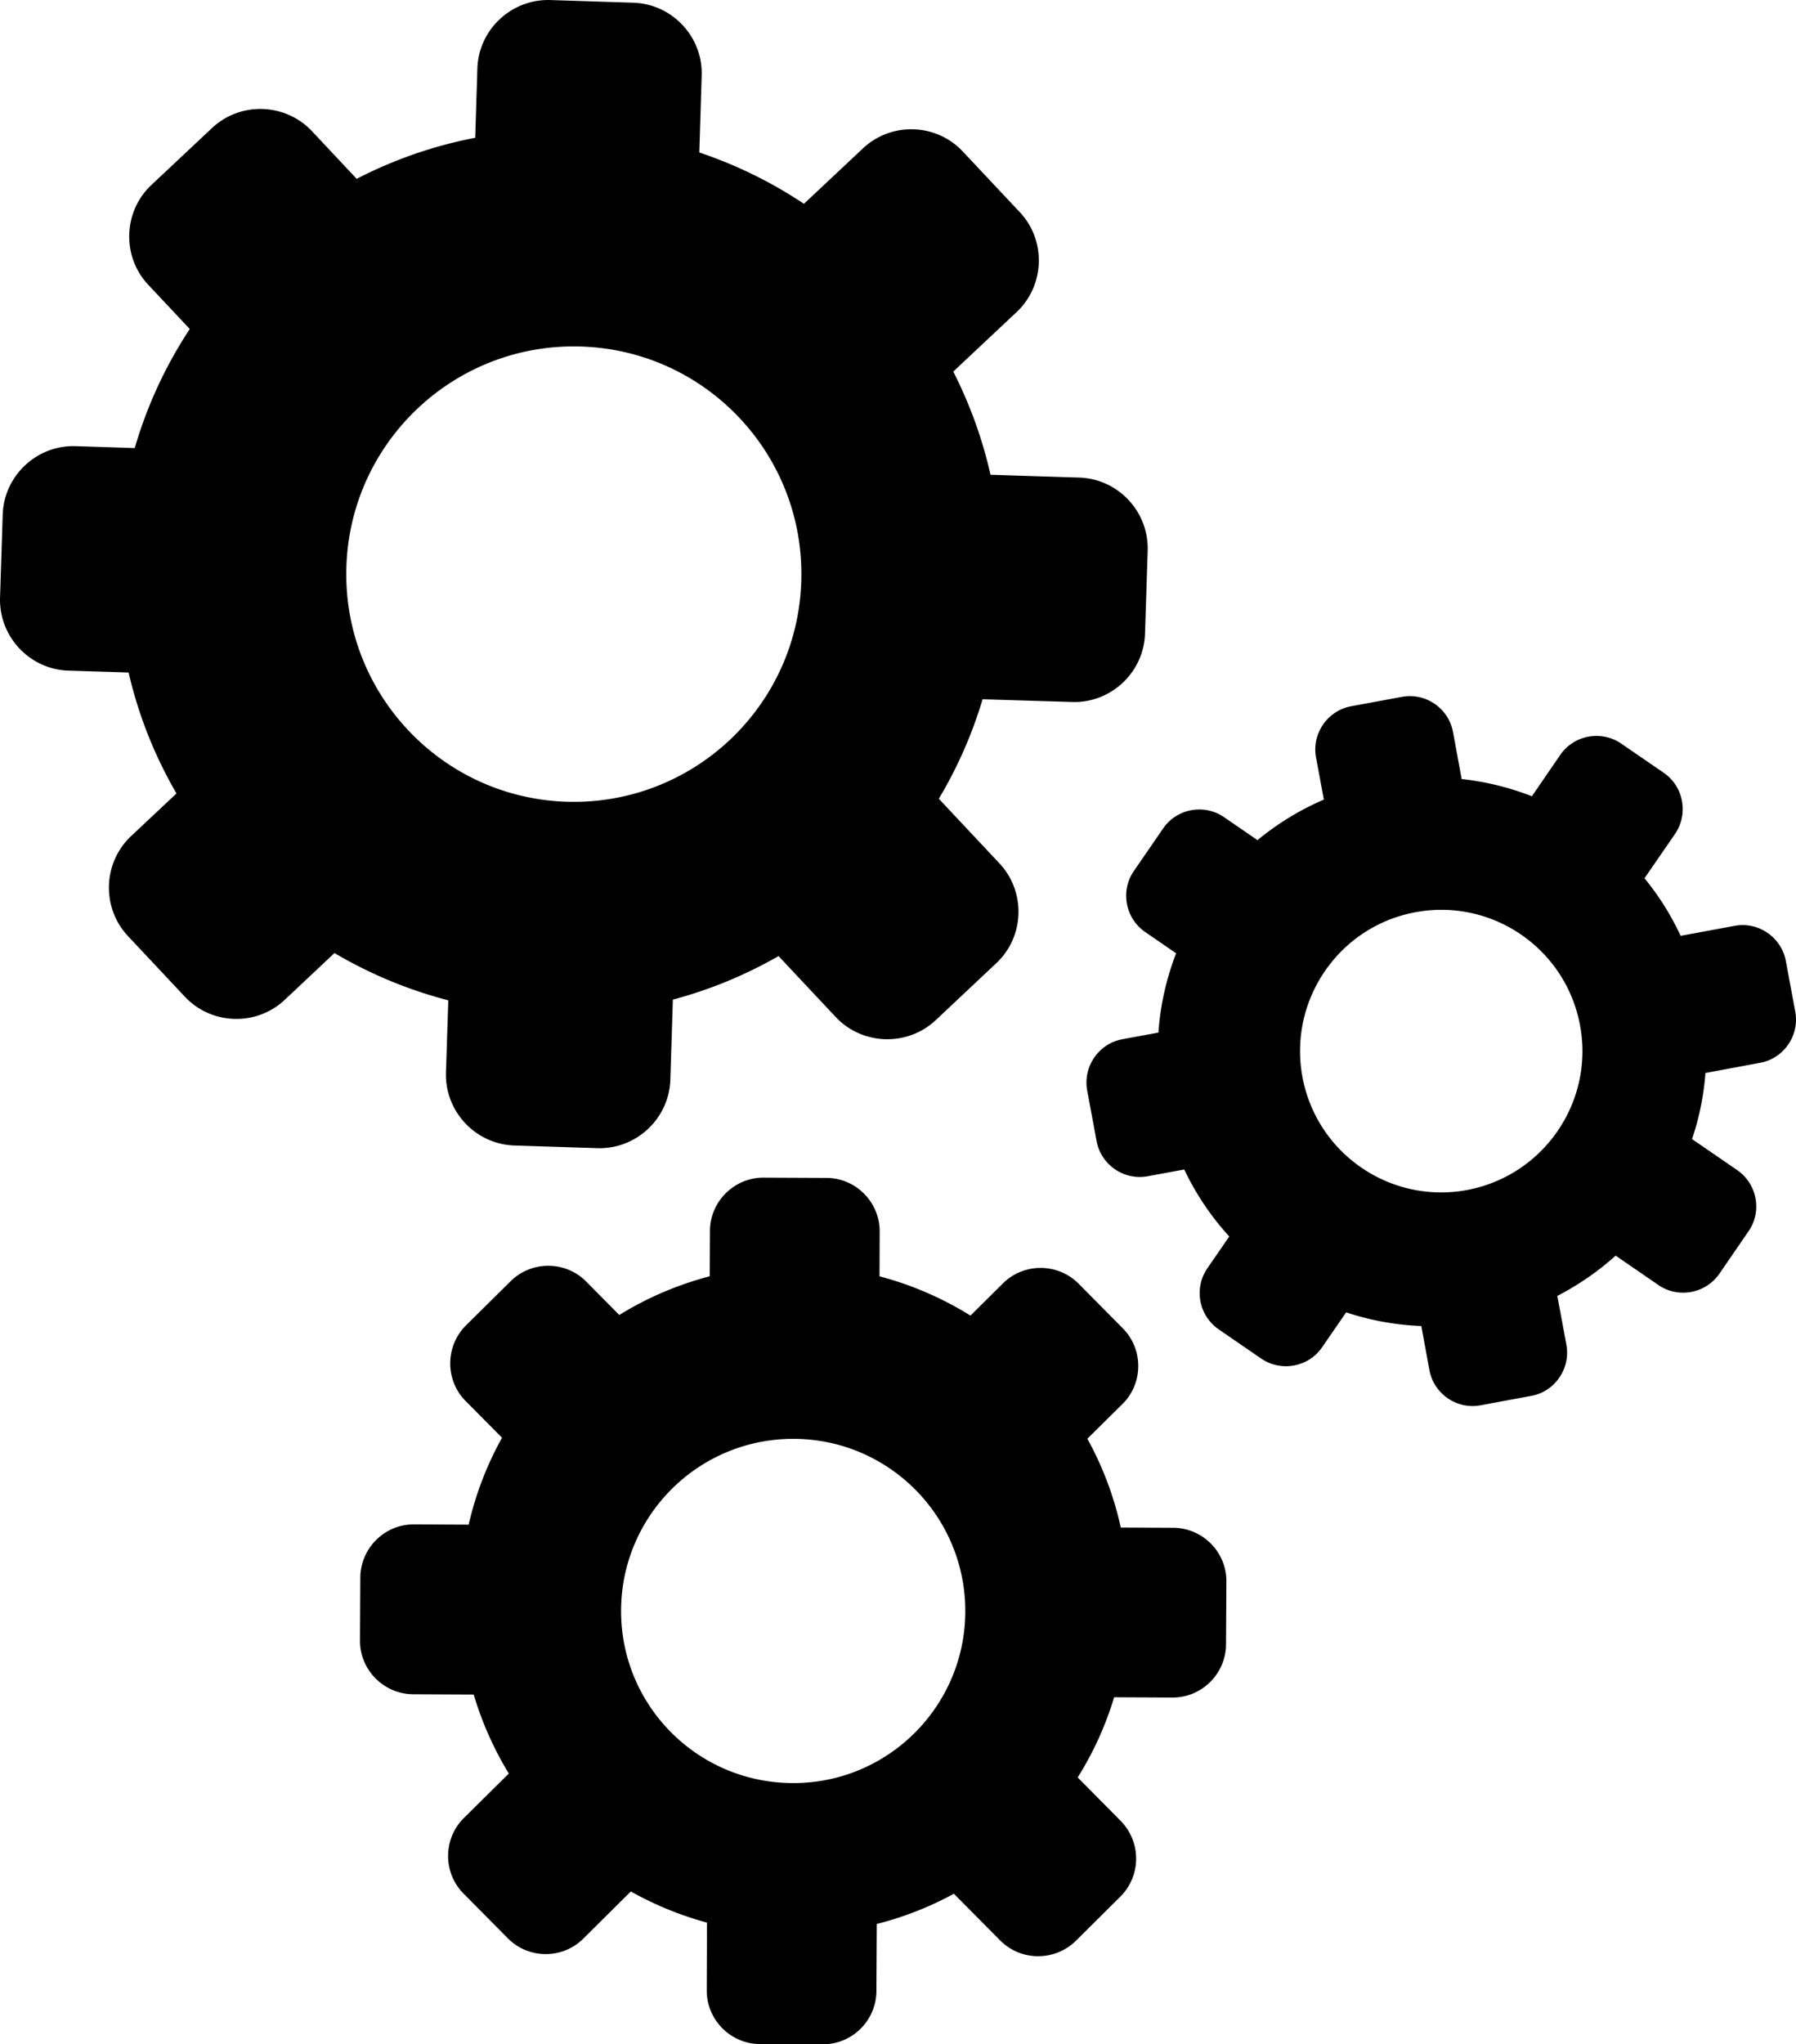
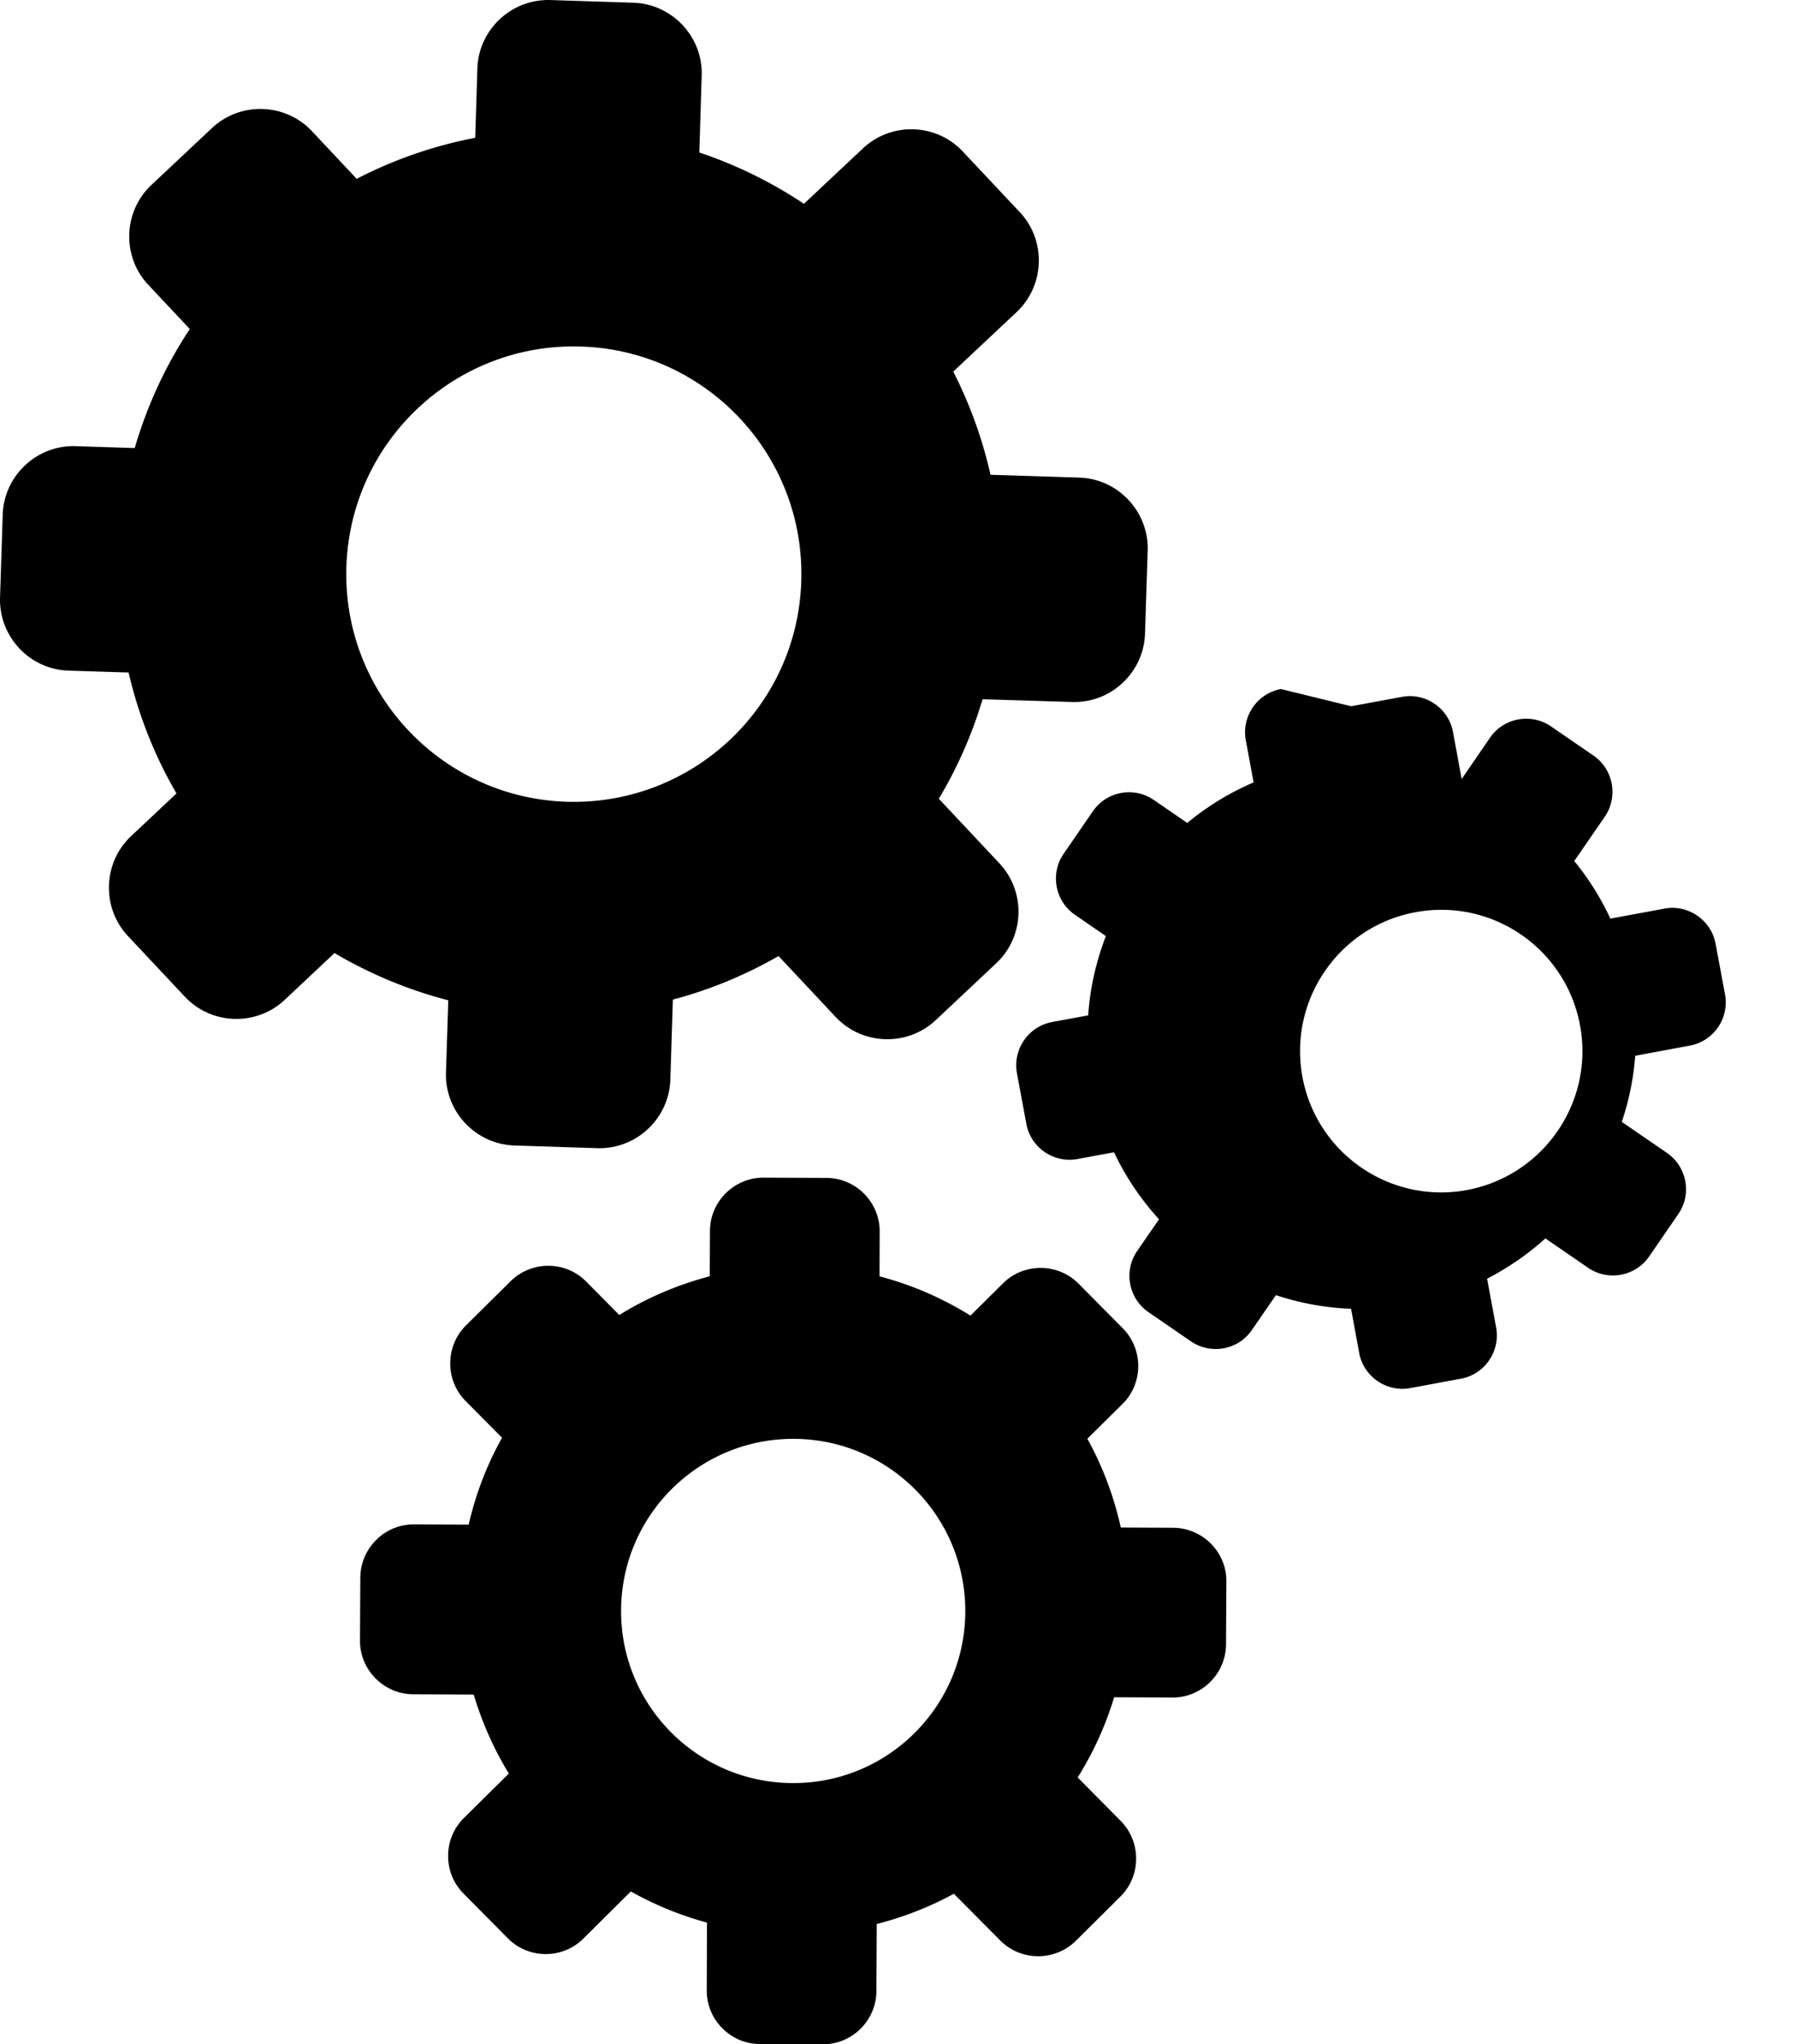
<svg xmlns="http://www.w3.org/2000/svg" fill-rule="evenodd" clip-rule="evenodd" viewBox="0 0 450 511.99">
-   <path d="m307.28 396.06-.09 15.75c-.04 7.37-6.06 13.36-13.41 13.34l-14.62-.07c-2.17 7.14-5.24 13.89-9.14 20.08l10.77 10.88c5.19 5.24 5.16 13.75-.05 18.94l-11.18 11.1c-5.26 5.17-13.77 5.14-18.96-.1L239 474.29a83.026 83.026 0 0 1-19.32 7.57l-.09 16.81c-.03 7.35-6.07 13.36-13.45 13.32l-15.74-.06c-7.35-.02-13.36-6.09-13.32-13.45l.06-16.96a84.247 84.247 0 0 1-19.08-7.8l-11.91 11.81c-5.2 5.19-13.72 5.16-18.91-.08l-11.09-11.2c-5.19-5.21-5.16-13.72.06-18.91l11.28-11.15a83.952 83.952 0 0 1-8.8-19.79l-15.15-.07c-7.37-.03-13.38-6.1-13.34-13.45l.08-15.74c.04-7.38 6.07-13.39 13.42-13.35l13.73.06a82.18 82.18 0 0 1 8.36-21.77l-9.11-9.18c-5.19-5.21-5.15-13.76.07-18.95l11.18-11.06c5.25-5.19 13.75-5.16 18.94.07l8.3 8.38c6.95-4.31 14.59-7.57 22.66-9.7l.06-11.39c.03-7.35 6.09-13.34 13.44-13.31l15.75.07c7.36.02 13.36 6.08 13.33 13.44l-.04 11.21c8.14 2.13 15.81 5.5 22.79 9.83l8.17-8.1c5.21-5.15 13.72-5.12 18.91.1l11.08 11.18c5.19 5.22 5.16 13.77-.05 18.94l-8.83 8.72c3.8 6.87 6.65 14.35 8.38 22.24l13.11.06c7.38.04 13.39 6.06 13.35 13.43zM145.58 86.79c31.46.98 56.18 27.28 55.18 58.79-.96 31.46-27.28 56.18-58.77 55.22-31.46-1-56.19-27.32-55.2-58.81.98-31.46 27.28-56.2 58.79-55.2zm96.28 316.88c-.1 23.79-19.51 43.04-43.3 42.9-23.84-.1-43.06-19.47-42.94-43.27.09-23.84 19.51-43.04 43.3-42.94 23.83.09 43.05 19.48 42.94 43.31zm112.82-175.21c19.22-3.55 37.65 9.13 41.21 28.35 3.57 19.2-9.15 37.65-28.35 41.24-19.22 3.54-37.66-9.15-41.21-28.36-3.54-19.22 9.15-37.69 28.35-41.23zM137.87.01l20.82.67c9.71.31 17.44 8.51 17.12 18.25l-.59 19.26c9.36 3.14 18.16 7.48 26.21 12.85l14.79-13.88c7.1-6.67 18.36-6.32 25.01.78l14.27 15.18c6.69 7.09 6.31 18.38-.78 25.04l-15.87 14.9c4.11 8.1 7.29 16.77 9.33 25.85l22.21.7c9.75.3 17.45 8.51 17.17 18.26l-.67 20.82c-.31 9.71-8.51 17.44-18.26 17.12l-22.44-.68c-2.63 8.82-6.34 17.18-10.96 24.92l15.18 16.17c6.66 7.1 6.32 18.36-.78 25.01l-15.18 14.27c-7.1 6.66-18.38 6.31-25.05-.78l-14.33-15.27c-8.23 4.71-17.11 8.42-26.48 10.9l-.63 20.04c-.31 9.75-8.51 17.45-18.26 17.17l-20.79-.67c-9.75-.31-17.47-8.51-17.17-18.26l.58-18.1a110.615 110.615 0 0 1-28.51-11.84l-12.47 11.72c-7.07 6.66-18.35 6.32-25.02-.78l-14.25-15.18c-6.66-7.1-6.32-18.35.78-25.05l11.37-10.68a108.9 108.9 0 0 1-12-30.29l-15.06-.47C7.43 167.65-.27 159.45.01 149.7l.67-20.83c.31-9.71 8.51-17.43 18.25-17.13l14.83.48c3.11-10.71 7.8-20.74 13.79-29.82L37.16 71.34c-6.67-7.07-6.32-18.35.78-25.02l15.18-14.25c7.09-6.66 18.35-6.32 25.04.78l11.21 11.94c9.24-4.77 19.21-8.27 29.7-10.28l.54-17.35c.3-9.73 8.51-17.43 18.26-17.15zm200.67 176.87 12.74-2.35c5.94-1.1 11.68 2.86 12.78 8.8l2.17 11.78c6.09.66 12 2.13 17.6 4.31l7.12-10.38c3.43-4.96 10.28-6.22 15.27-2.8l10.66 7.32c4.96 3.43 6.22 10.28 2.83 15.27l-7.67 11.13c3.58 4.37 6.64 9.21 9.05 14.42l13.57-2.51c5.94-1.1 11.7 2.89 12.8 8.83l2.36 12.69c1.09 5.94-2.86 11.69-8.8 12.79l-13.71 2.55a67.108 67.108 0 0 1-3.36 16.55l11.35 7.8c4.96 3.43 6.25 10.31 2.82 15.27l-7.32 10.66c-3.42 4.96-10.31 6.24-15.27 2.83l-10.72-7.37c-4.36 3.94-9.27 7.32-14.61 10.1l2.27 12.22c1.09 5.94-2.87 11.73-8.8 12.81l-12.73 2.36c-5.9 1.1-11.69-2.86-12.79-8.83l-2.03-11.03a67.976 67.976 0 0 1-18.83-3.42l-6.02 8.73c-3.41 5-10.28 6.25-15.28 2.84l-10.65-7.32c-4.97-3.44-6.26-10.28-2.83-15.28l5.49-7.97a68.21 68.21 0 0 1-11.28-16.78l-9.16 1.69c-5.94 1.1-11.7-2.86-12.8-8.8l-2.36-12.69c-1.09-5.94 2.86-11.72 8.8-12.82l9.05-1.67c.47-6.88 2.01-13.57 4.43-19.86l-7.76-5.34c-4.97-3.42-6.25-10.31-2.82-15.27l7.32-10.64c3.42-5.01 10.31-6.26 15.27-2.84l8.38 5.75c4.97-4.09 10.56-7.55 16.63-10.15l-1.96-10.56c-1.1-5.97 2.86-11.71 8.8-12.82z" />
+   <path d="m307.28 396.06-.09 15.75c-.04 7.37-6.06 13.36-13.41 13.34l-14.62-.07c-2.17 7.14-5.24 13.89-9.14 20.08l10.77 10.88c5.19 5.24 5.16 13.75-.05 18.94l-11.18 11.1c-5.26 5.17-13.77 5.14-18.96-.1L239 474.29a83.026 83.026 0 0 1-19.32 7.57l-.09 16.81c-.03 7.35-6.07 13.36-13.45 13.32l-15.74-.06c-7.35-.02-13.36-6.09-13.32-13.45l.06-16.96a84.247 84.247 0 0 1-19.08-7.8l-11.91 11.81c-5.2 5.19-13.72 5.16-18.91-.08l-11.09-11.2c-5.19-5.21-5.16-13.72.06-18.91l11.28-11.15a83.952 83.952 0 0 1-8.8-19.79l-15.15-.07c-7.37-.03-13.38-6.1-13.34-13.45l.08-15.74c.04-7.38 6.07-13.39 13.42-13.35l13.73.06a82.18 82.18 0 0 1 8.36-21.77l-9.11-9.18c-5.19-5.21-5.15-13.76.07-18.95l11.18-11.06c5.25-5.19 13.75-5.16 18.94.07l8.3 8.38c6.95-4.31 14.59-7.57 22.66-9.7l.06-11.39c.03-7.35 6.09-13.34 13.44-13.31l15.75.07c7.36.02 13.36 6.08 13.33 13.44l-.04 11.21c8.14 2.13 15.81 5.5 22.79 9.83l8.17-8.1c5.21-5.15 13.72-5.12 18.91.1l11.08 11.18c5.19 5.22 5.16 13.77-.05 18.94l-8.83 8.72c3.8 6.87 6.65 14.35 8.38 22.24l13.11.06c7.38.04 13.39 6.06 13.35 13.43zM145.58 86.79c31.46.98 56.18 27.28 55.18 58.79-.96 31.46-27.28 56.18-58.77 55.22-31.46-1-56.19-27.32-55.2-58.81.98-31.46 27.28-56.2 58.79-55.2zm96.28 316.88c-.1 23.79-19.51 43.04-43.3 42.9-23.84-.1-43.06-19.47-42.94-43.27.09-23.84 19.51-43.04 43.3-42.94 23.83.09 43.05 19.48 42.94 43.31zm112.82-175.21c19.22-3.55 37.65 9.13 41.21 28.35 3.57 19.2-9.15 37.65-28.35 41.24-19.22 3.54-37.66-9.15-41.21-28.36-3.54-19.22 9.15-37.69 28.35-41.23zM137.87.01l20.82.67c9.71.31 17.44 8.51 17.12 18.25l-.59 19.26c9.36 3.14 18.16 7.48 26.21 12.85l14.79-13.88c7.1-6.67 18.36-6.32 25.01.78l14.27 15.18c6.69 7.09 6.31 18.38-.78 25.04l-15.87 14.9c4.11 8.1 7.29 16.77 9.33 25.85l22.21.7c9.75.3 17.45 8.51 17.17 18.26l-.67 20.82c-.31 9.71-8.51 17.44-18.26 17.12l-22.44-.68c-2.63 8.82-6.34 17.18-10.96 24.92l15.18 16.17c6.66 7.1 6.32 18.36-.78 25.01l-15.18 14.27c-7.1 6.66-18.38 6.31-25.05-.78l-14.33-15.27c-8.23 4.71-17.11 8.42-26.48 10.9l-.63 20.04c-.31 9.75-8.51 17.45-18.26 17.17l-20.79-.67c-9.75-.31-17.47-8.51-17.17-18.26l.58-18.1a110.615 110.615 0 0 1-28.51-11.84l-12.47 11.72c-7.07 6.66-18.35 6.32-25.02-.78l-14.25-15.18c-6.66-7.1-6.32-18.35.78-25.05l11.37-10.68a108.9 108.9 0 0 1-12-30.29l-15.06-.47C7.43 167.65-.27 159.45.01 149.7l.67-20.83c.31-9.71 8.51-17.43 18.25-17.13l14.83.48c3.11-10.71 7.8-20.74 13.79-29.82L37.16 71.34c-6.67-7.07-6.32-18.35.78-25.02l15.18-14.25c7.09-6.66 18.35-6.32 25.04.78l11.21 11.94c9.24-4.77 19.21-8.27 29.7-10.28l.54-17.35c.3-9.73 8.51-17.43 18.26-17.15zm200.67 176.87 12.74-2.35c5.94-1.1 11.68 2.86 12.78 8.8l2.17 11.78l7.12-10.38c3.43-4.96 10.28-6.22 15.27-2.8l10.66 7.32c4.96 3.43 6.22 10.28 2.83 15.27l-7.67 11.13c3.58 4.37 6.64 9.21 9.05 14.42l13.57-2.51c5.94-1.1 11.7 2.89 12.8 8.83l2.36 12.69c1.09 5.94-2.86 11.69-8.8 12.79l-13.71 2.55a67.108 67.108 0 0 1-3.36 16.55l11.35 7.8c4.96 3.43 6.25 10.31 2.82 15.27l-7.32 10.66c-3.42 4.96-10.31 6.24-15.27 2.83l-10.72-7.37c-4.36 3.94-9.27 7.32-14.61 10.1l2.27 12.22c1.09 5.94-2.87 11.73-8.8 12.81l-12.73 2.36c-5.9 1.1-11.69-2.86-12.79-8.83l-2.03-11.03a67.976 67.976 0 0 1-18.83-3.42l-6.02 8.73c-3.41 5-10.28 6.25-15.28 2.84l-10.65-7.32c-4.97-3.44-6.26-10.28-2.83-15.28l5.49-7.97a68.21 68.21 0 0 1-11.28-16.78l-9.16 1.69c-5.94 1.1-11.7-2.86-12.8-8.8l-2.36-12.69c-1.09-5.94 2.86-11.72 8.8-12.82l9.05-1.67c.47-6.88 2.01-13.57 4.43-19.86l-7.76-5.34c-4.97-3.42-6.25-10.31-2.82-15.27l7.32-10.64c3.42-5.01 10.31-6.26 15.27-2.84l8.38 5.75c4.97-4.09 10.56-7.55 16.63-10.15l-1.96-10.56c-1.1-5.97 2.86-11.71 8.8-12.82z" />
</svg>